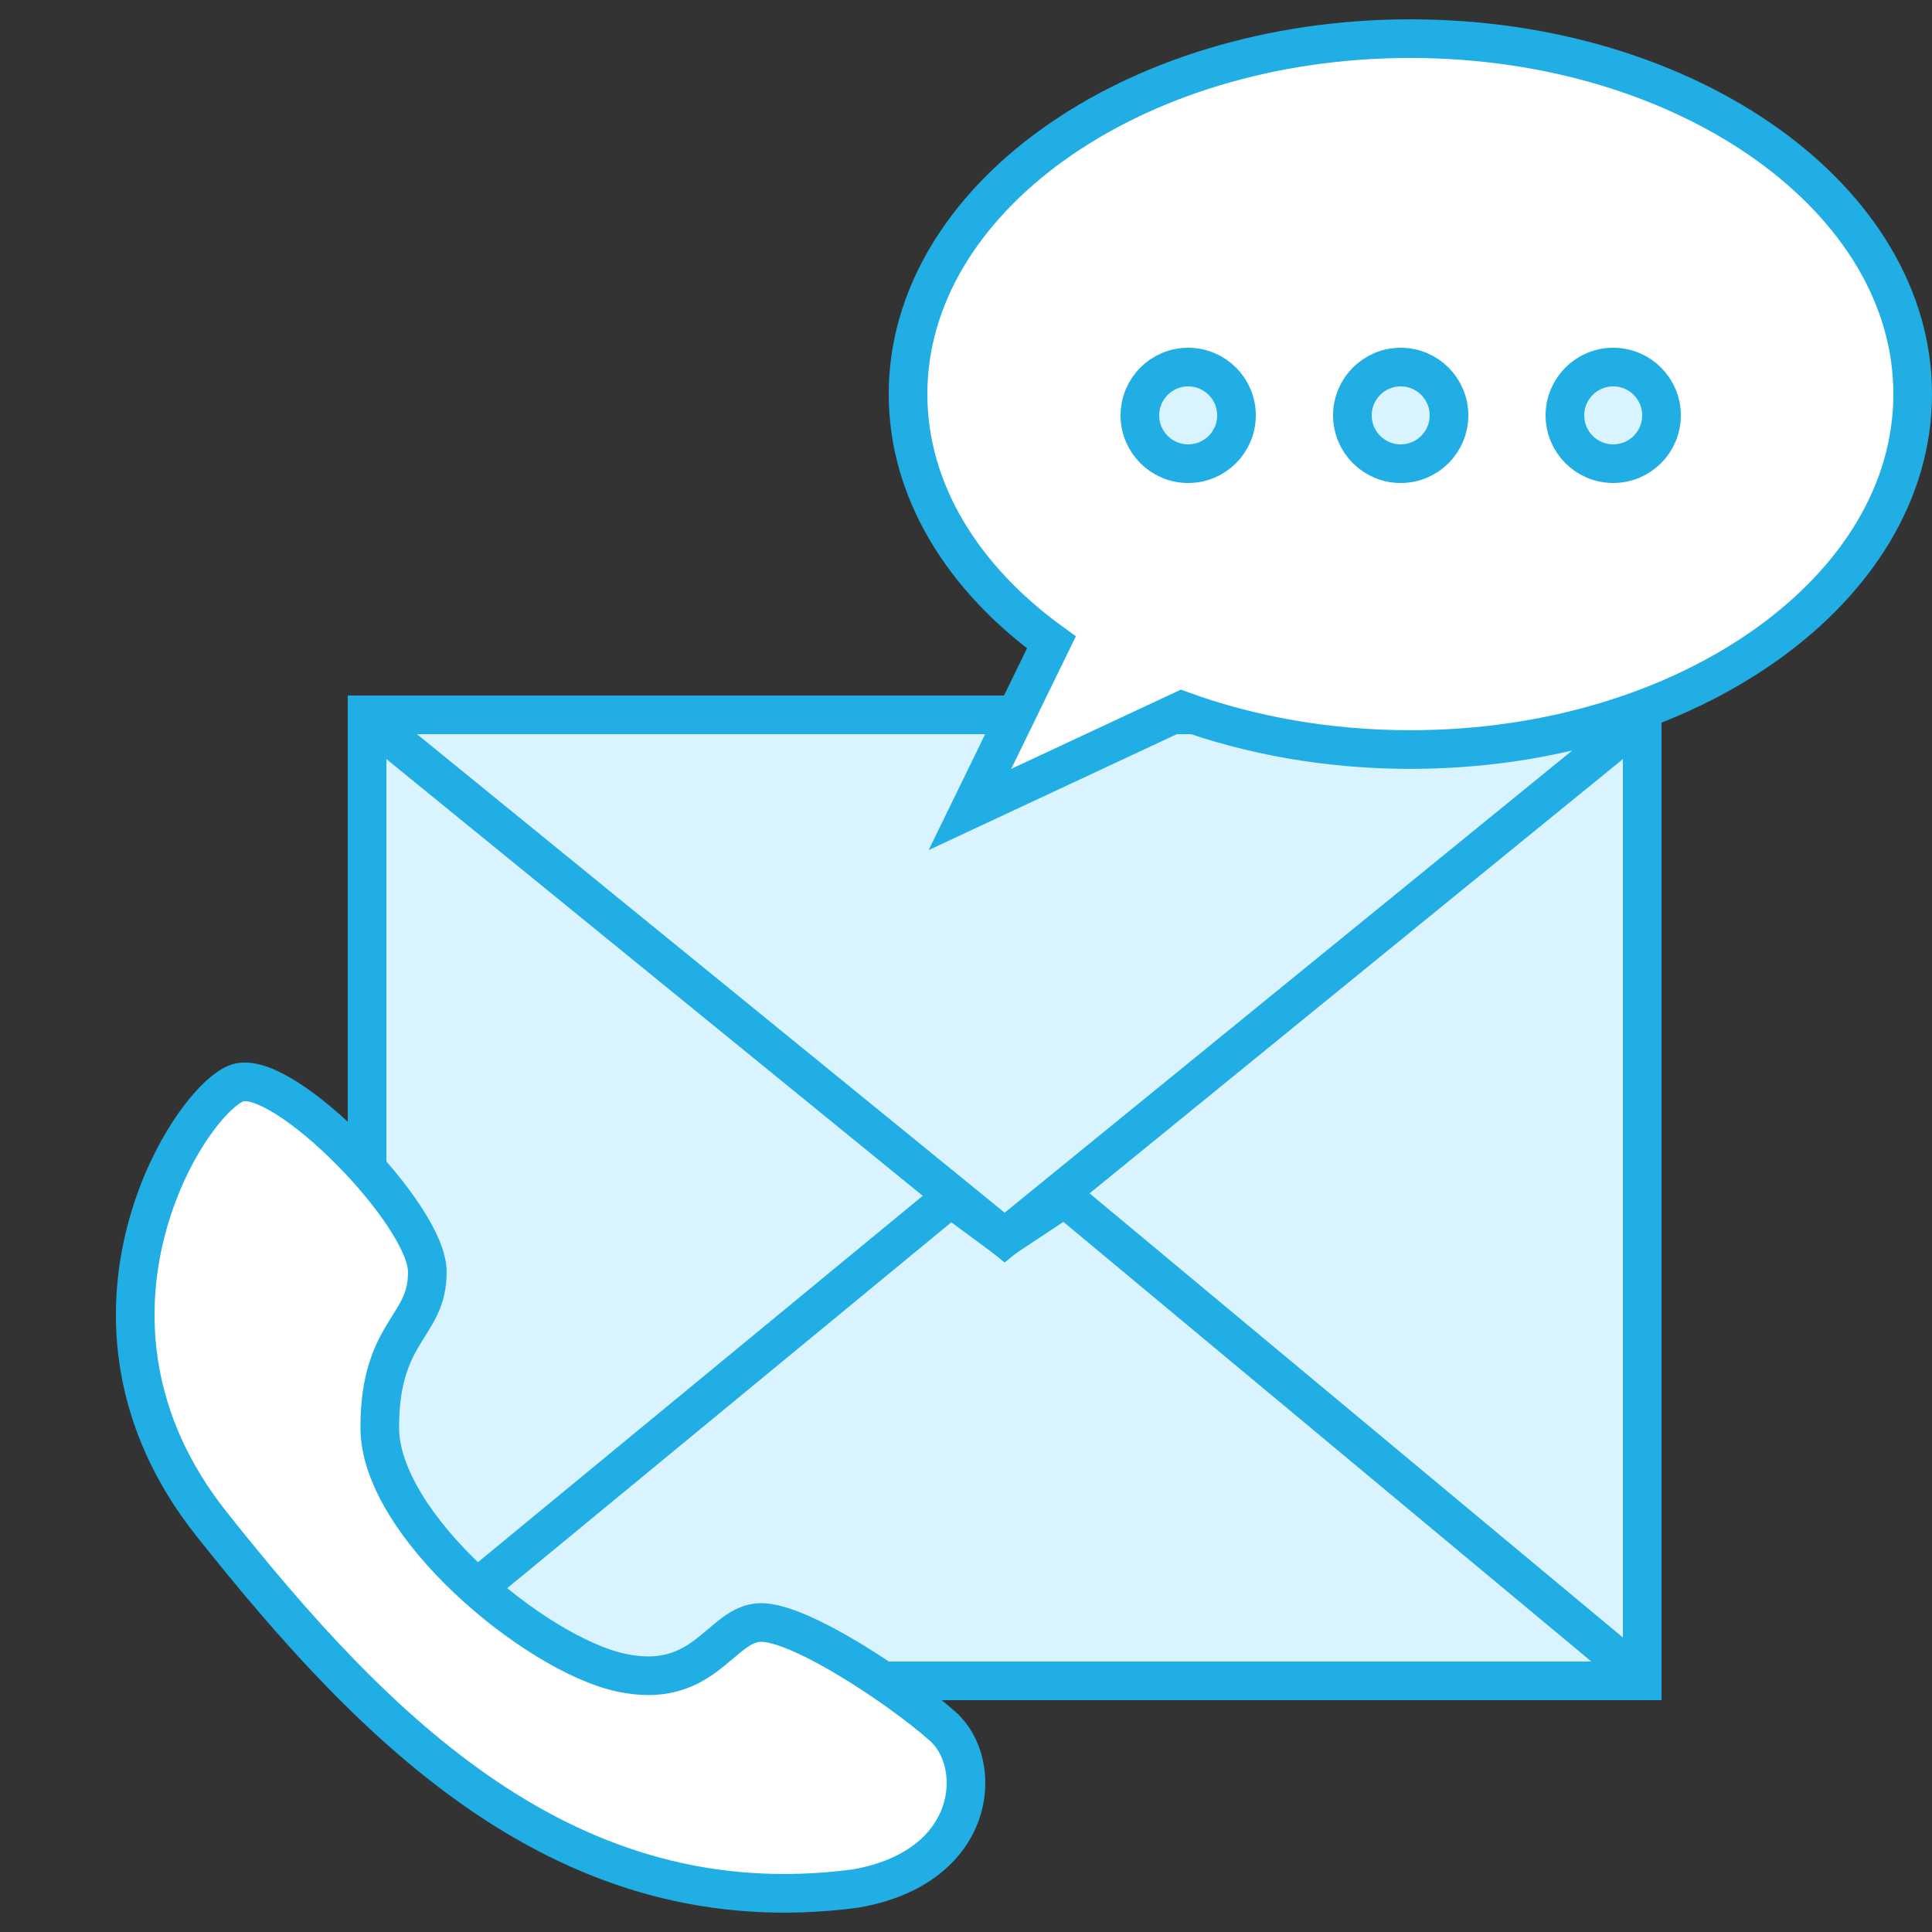
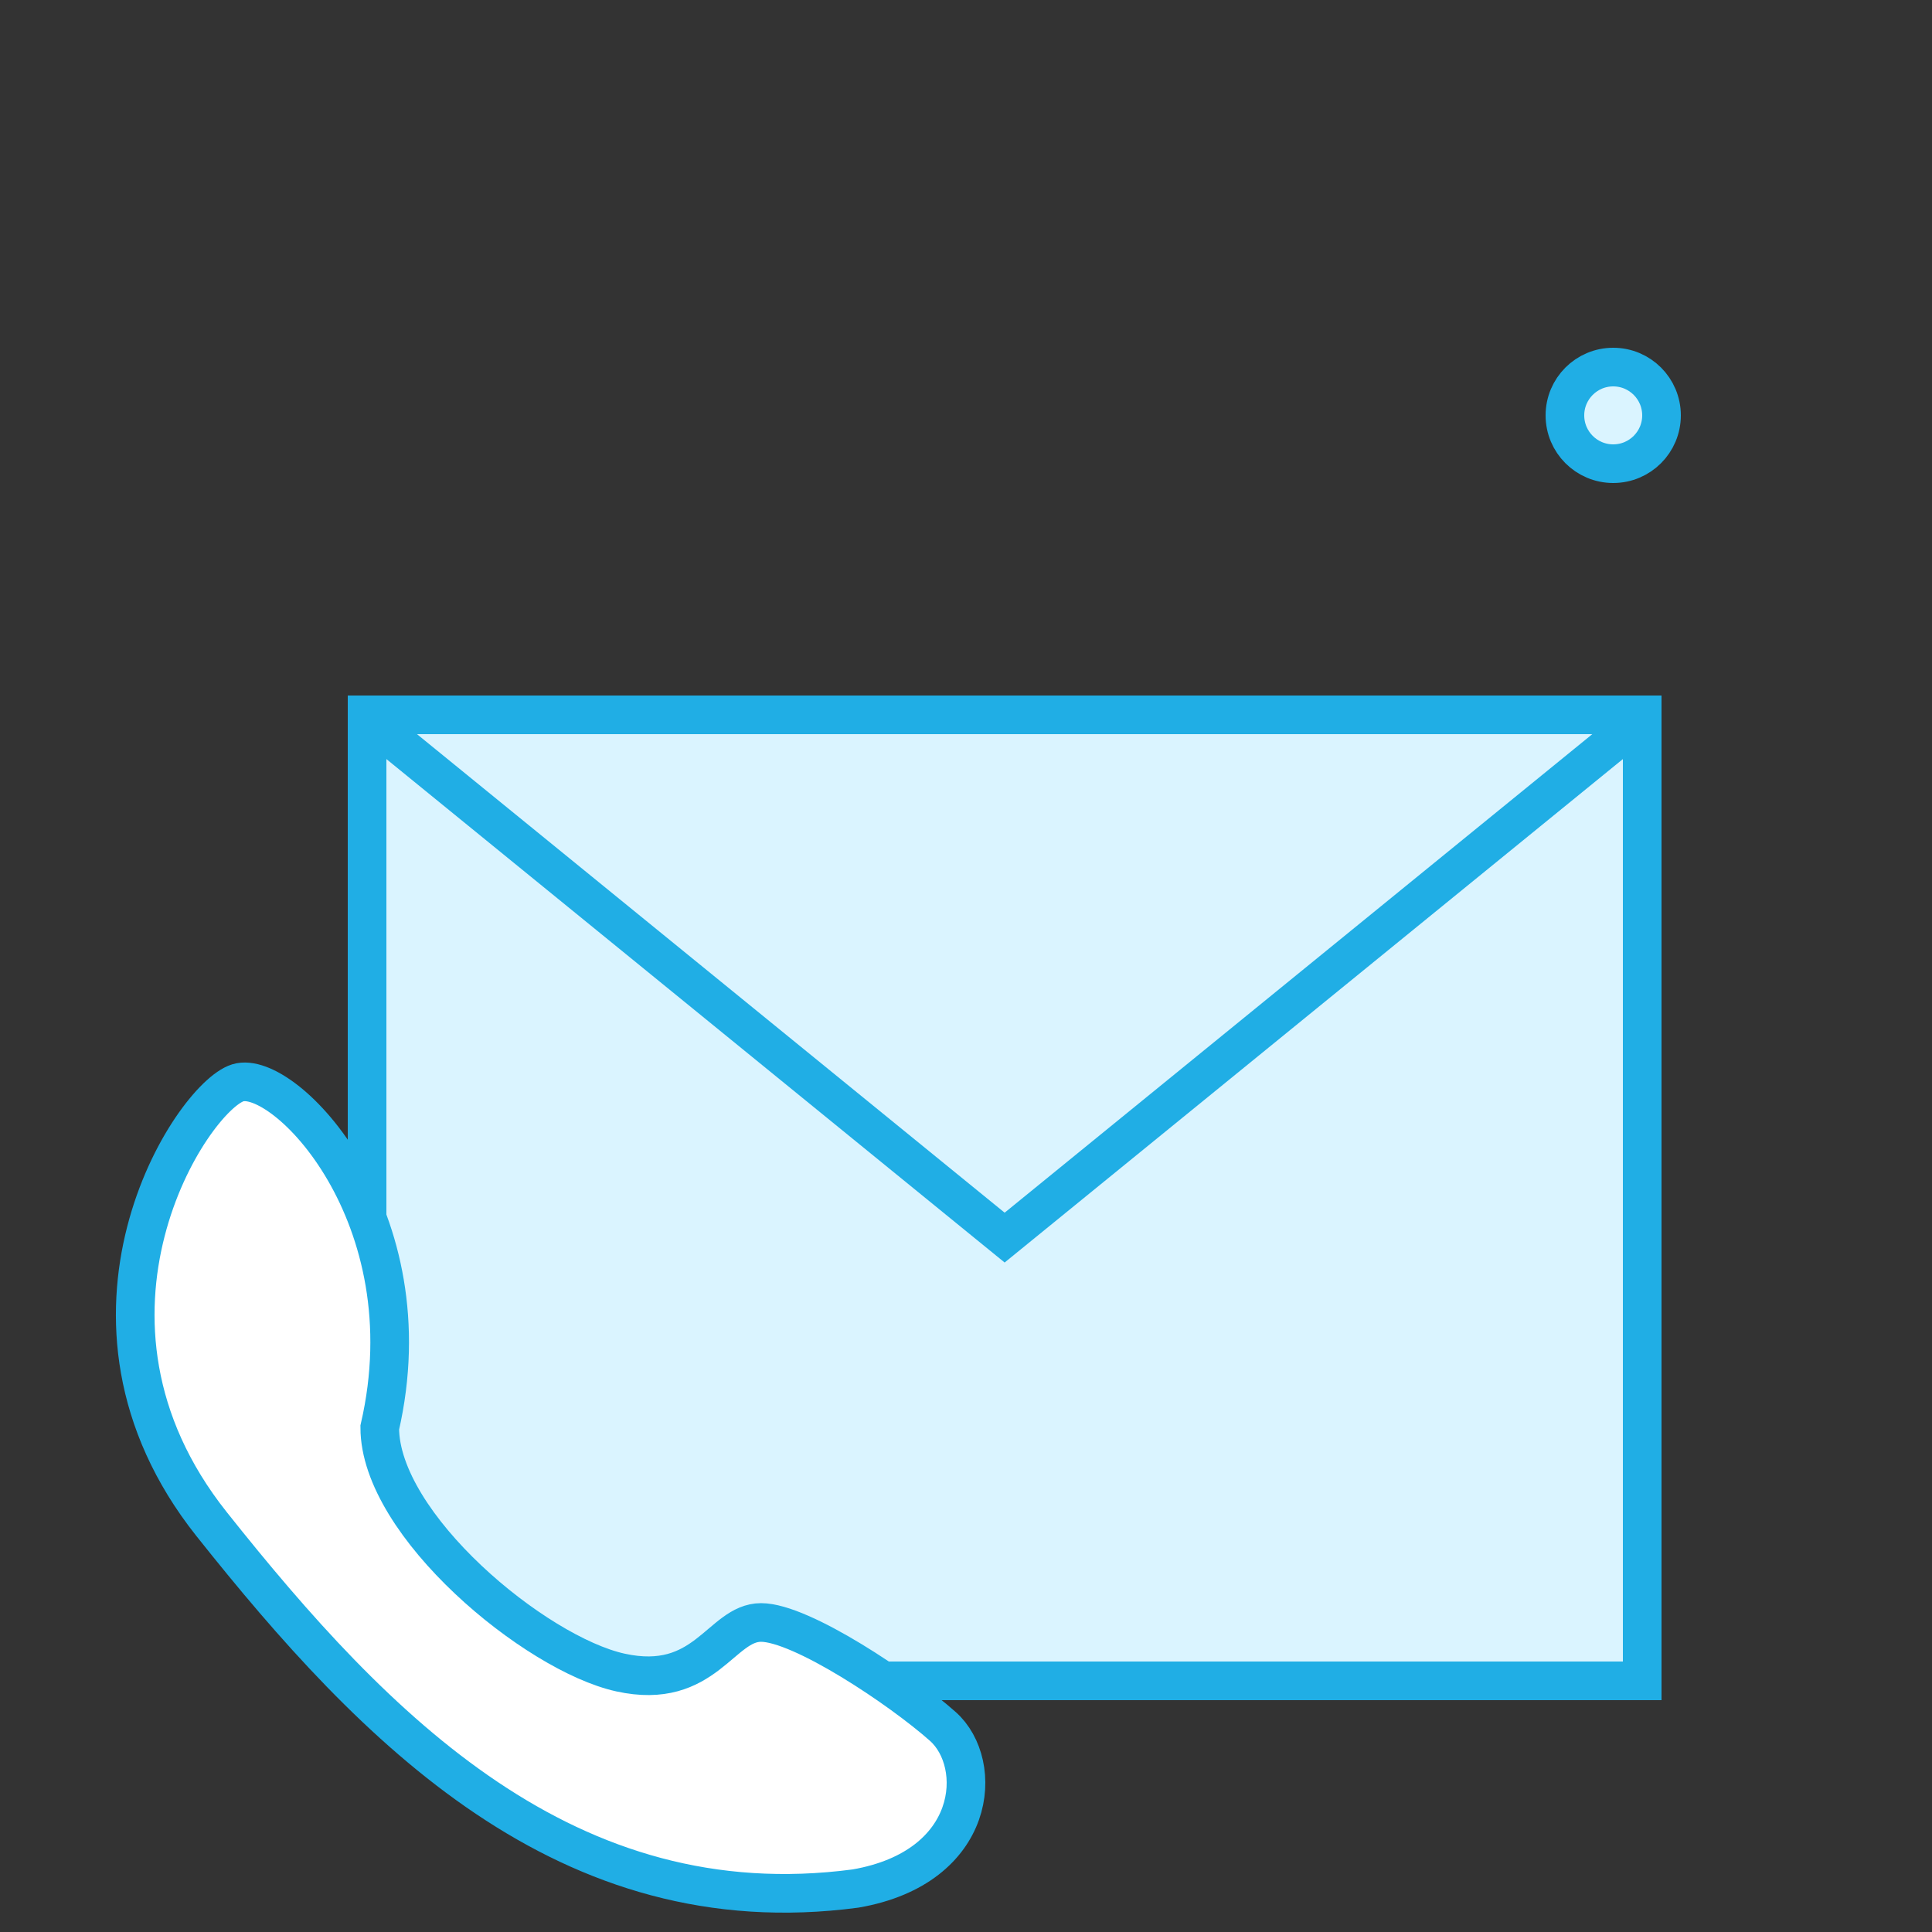
<svg xmlns="http://www.w3.org/2000/svg" width="100px" height="100px" viewBox="0 0 100 100" version="1.1">
  <rect x="0" y="0" width="100" height="100" fill="#333333" stroke="none" />
  <title>Z/icon/step.01</title>
  <g id="Z/icon/step.01" stroke="none" stroke-width="1" fill="none" fill-rule="evenodd">
    <g id="Group-2" transform="translate(6.999, 1)" stroke="#20AEE5" stroke-width="2">
      <g id="Group" transform="translate(13.001, 37)">
        <rect id="Rectangle" fill="#DAF4FF" x="-1" y="-1" width="66" height="50" />
-         <polyline id="Path-5" points="0 48.058 29.205 24 32 26.058 35.111 24 64 48.058" />
        <polyline id="Path-2" points="64 0 32 26.058 0 0" />
        <rect id="Rectangle" x="-1" y="-1" width="66" height="50" />
      </g>
-       <path d="M66.001,1 C73.226,1 79.773,3.091 84.51,6.494 C89.106,9.796 92.001,14.343 92.001,19.398 C92.001,24.453 89.106,29 84.51,32.302 C79.773,35.705 73.226,37.796 66.001,37.796 C61.745,37.796 57.725,37.069 54.17,35.777 L54.17,35.777 L43.205,40.898 L47.421,32.25 C42.866,28.952 40.001,24.425 40.001,19.398 C40.001,14.343 42.896,9.796 47.493,6.494 C52.229,3.091 58.776,1 66.001,1 Z" id="Combined-Shape" fill="#FFFFFF" />
-       <circle id="Oval" fill="#DAF4FF" cx="54.501" cy="20.5" r="2.5" />
-       <circle id="Oval-Copy" fill="#DAF4FF" cx="65.501" cy="20.5" r="2.5" />
      <circle id="Oval-Copy-2" fill="#DAF4FF" cx="76.501" cy="20.5" r="2.5" />
-       <path d="M5.313,55.046 C2.912,55.791 -4.525,67.213 3.95,77.883 C12.425,88.552 22.358,98.73 37.283,96.75 C43.611,95.655 43.969,90.284 41.799,88.357 C39.628,86.43 34.478,82.979 32.393,82.979 C30.309,82.979 29.516,86.539 25.113,85.569 C20.71,84.6 12.657,77.939 12.657,72.892 C12.657,67.846 15.144,67.704 15.116,64.85 C15.179,61.956 7.715,54.301 5.313,55.046 Z" id="Path-6" fill="#FFFFFF" />
+       <path d="M5.313,55.046 C2.912,55.791 -4.525,67.213 3.95,77.883 C12.425,88.552 22.358,98.73 37.283,96.75 C43.611,95.655 43.969,90.284 41.799,88.357 C39.628,86.43 34.478,82.979 32.393,82.979 C30.309,82.979 29.516,86.539 25.113,85.569 C20.71,84.6 12.657,77.939 12.657,72.892 C15.179,61.956 7.715,54.301 5.313,55.046 Z" id="Path-6" fill="#FFFFFF" />
    </g>
  </g>
</svg>